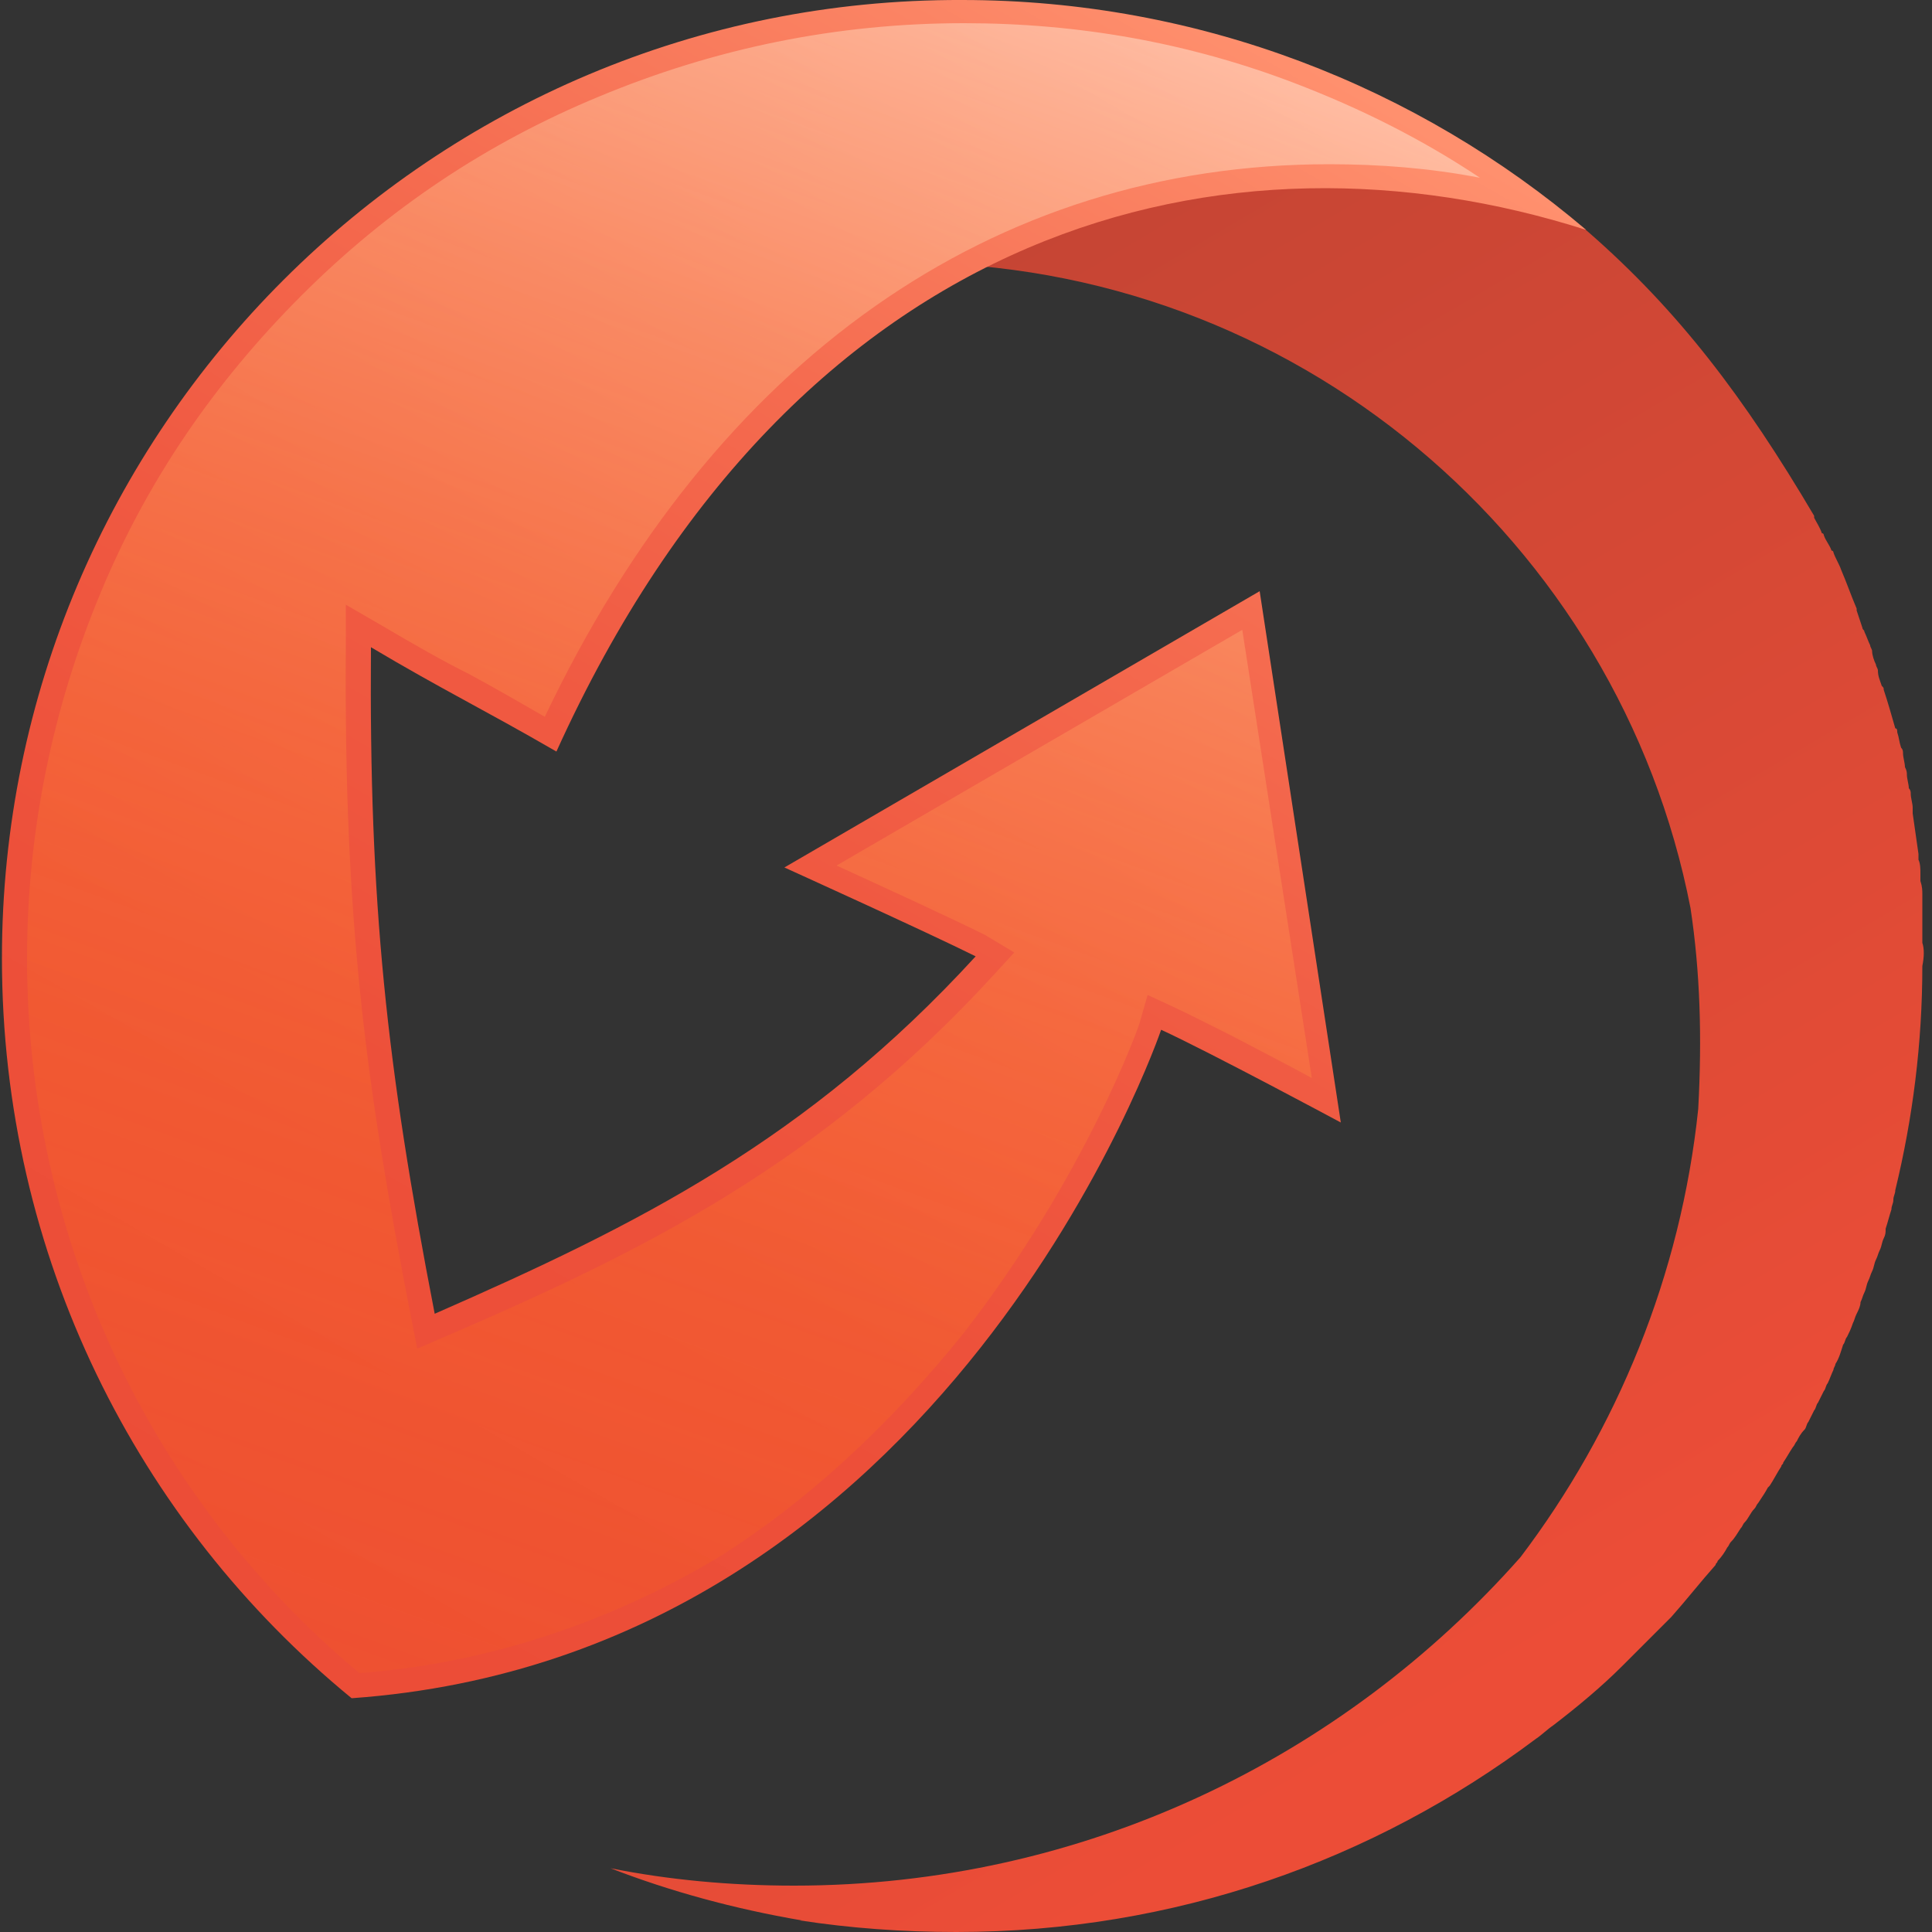
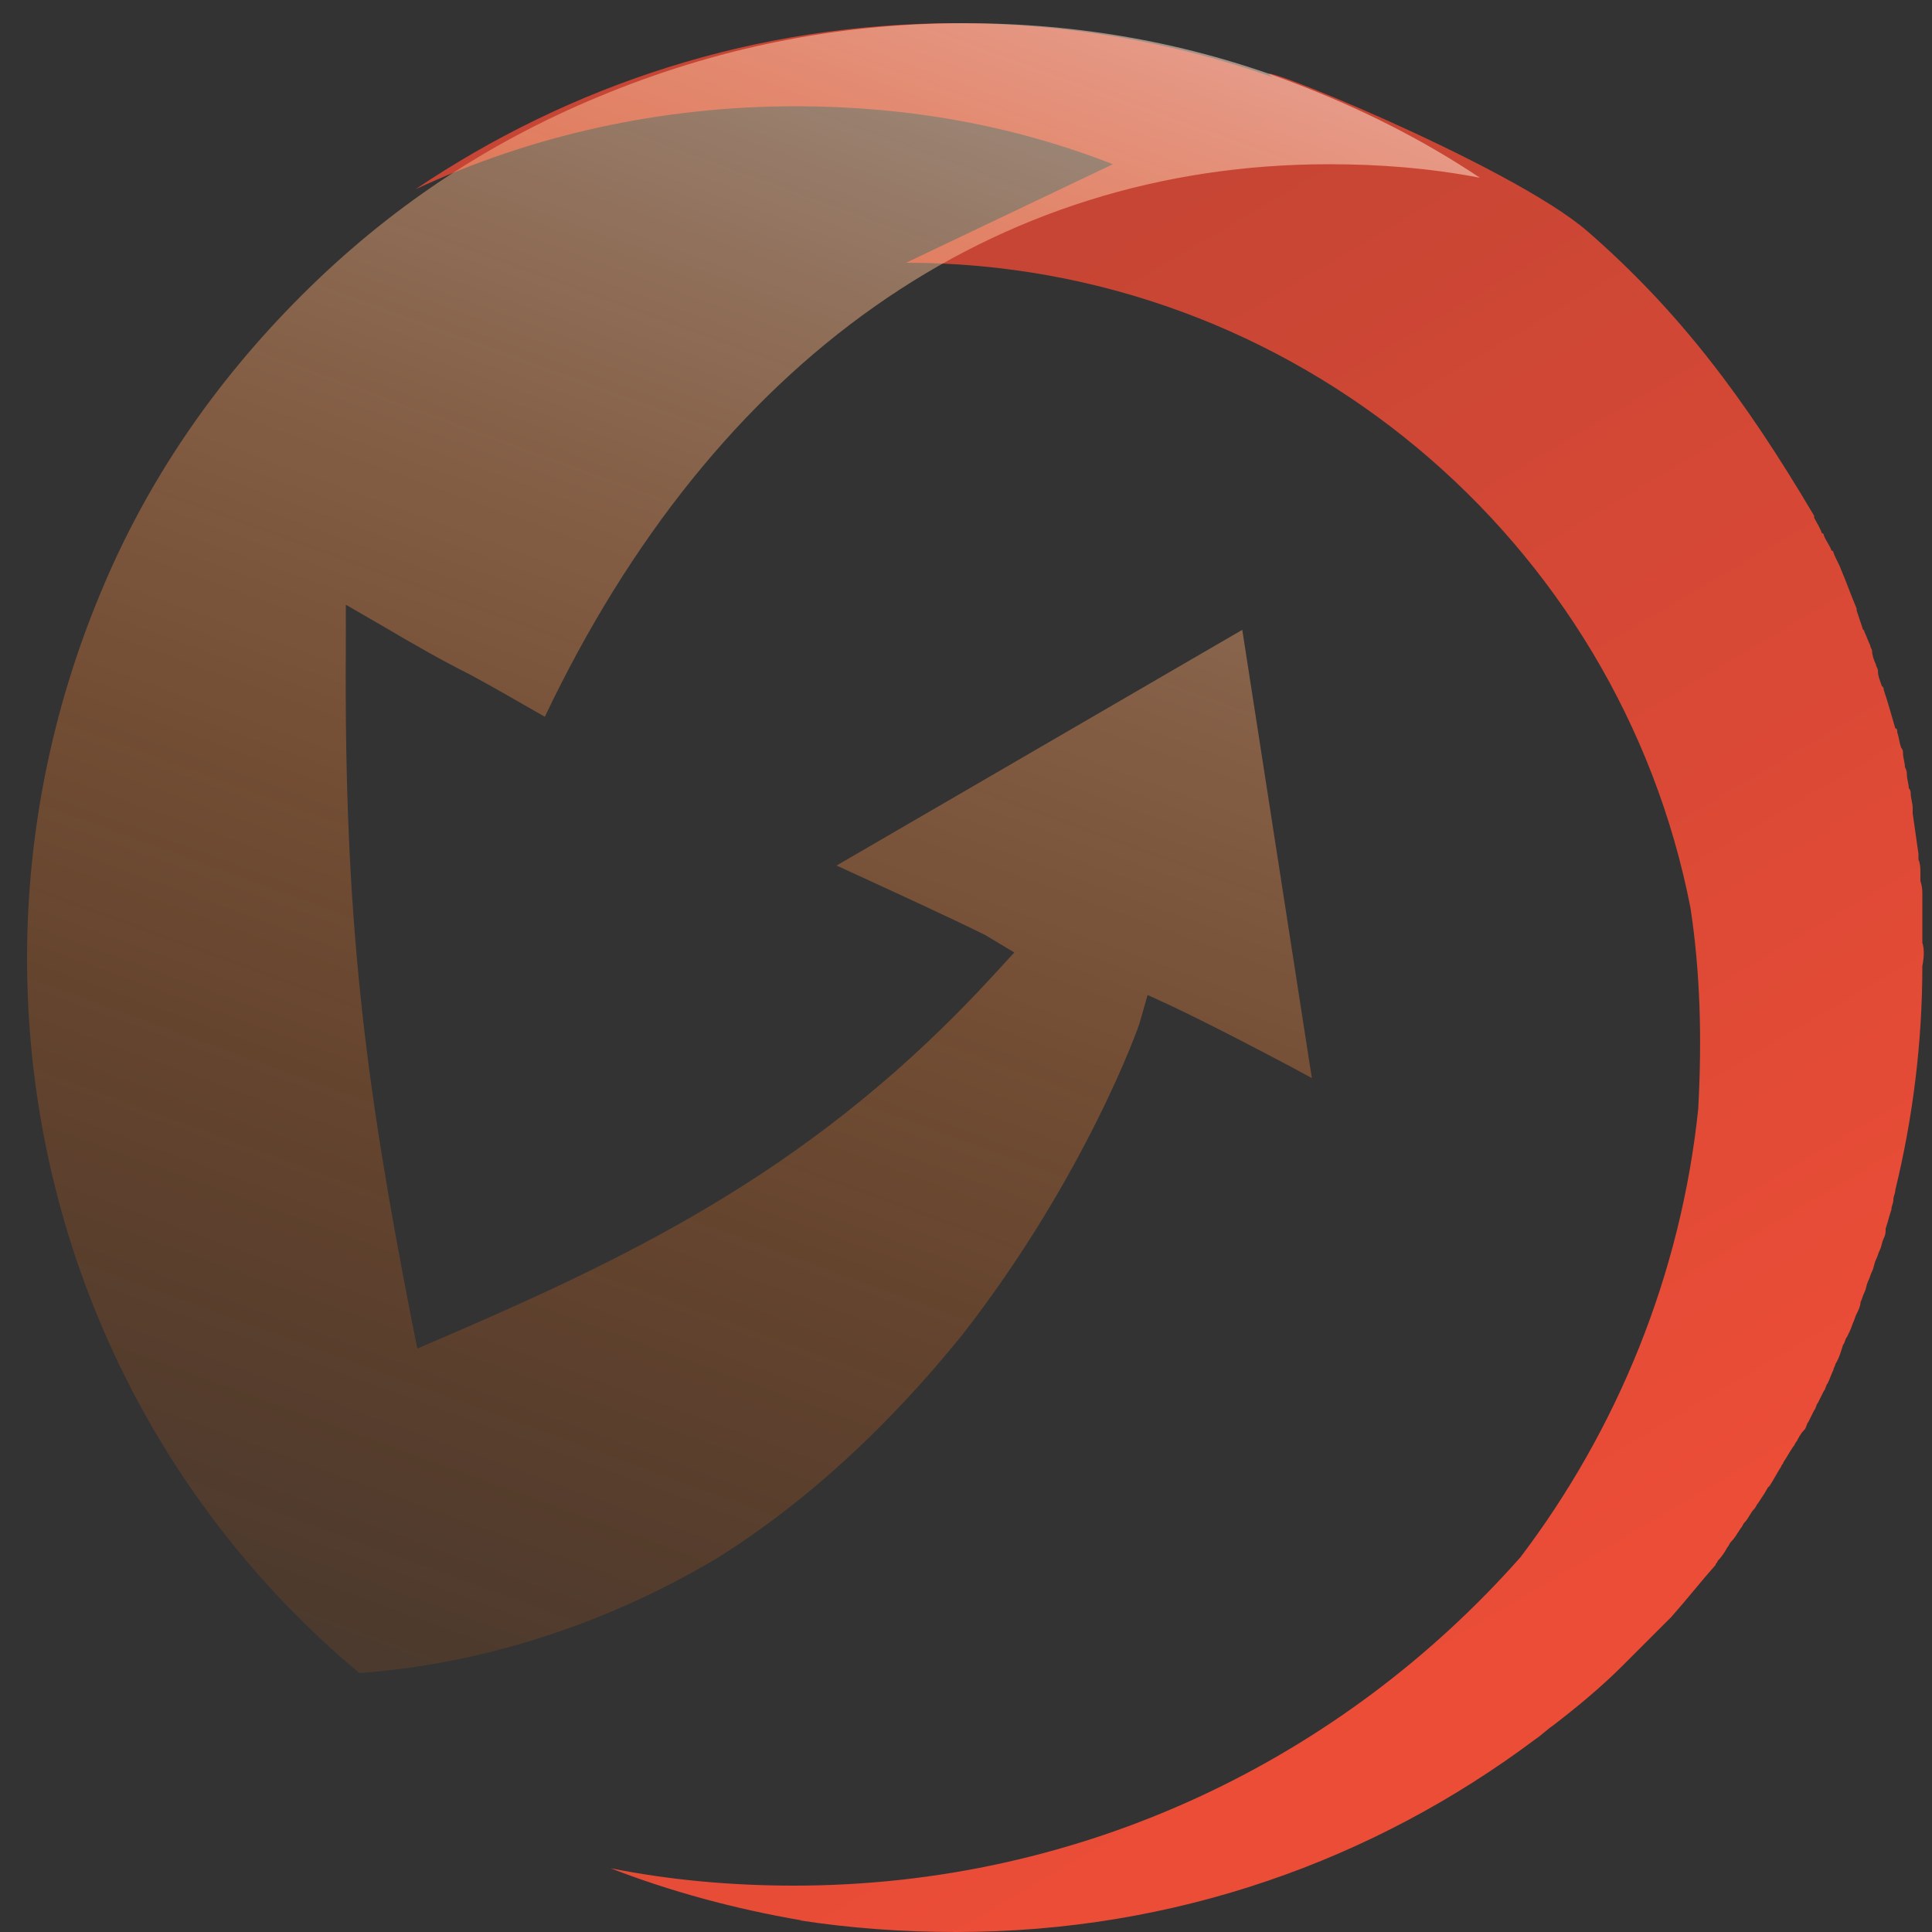
<svg xmlns="http://www.w3.org/2000/svg" version="1.1" id="Layer_1" x="0px" y="0px" viewBox="0 0 100 100" style="enable-background:new 0 0 100 100;" xml:space="preserve">
  <rect x="0" y="0" width="100" height="100" fill="#333333" stroke="none" />
  <style type="text/css">
	.st0{fill:url(#SVGID_1_);}
	.st1{fill:url(#SVGID_2_);}
	.st2{opacity:0.6;fill:url(#SVGID_3_);}
</style>
  <g>
    <linearGradient id="SVGID_1_" gradientUnits="userSpaceOnUse" x1="38.669" y1="20.826" x2="77.543" y2="86.912">
      <stop offset="0" style="stop-color:#C64534" />
      <stop offset="1" style="stop-color:#EC4D37" />
    </linearGradient>
    <path class="st0" d="M99.5,48.8c0-0.1,0-0.2,0-0.3c0-0.2,0-0.5,0-0.7c0-0.1,0-0.3,0-0.4c0-0.2,0-0.4,0-0.7c0-0.1,0-0.3,0-0.4   c0-0.2,0-0.4-0.1-0.7c0-0.1,0-0.3,0-0.4c0-0.2,0-0.5-0.1-0.7c0-0.1,0-0.2,0-0.3c-0.1-0.7-0.2-1.4-0.3-2.1c0-0.1,0-0.2,0-0.3   c0-0.2-0.1-0.5-0.1-0.7c0-0.1,0-0.2-0.1-0.3c0-0.2-0.1-0.5-0.1-0.7c0-0.1,0-0.2-0.1-0.4c0-0.2-0.1-0.5-0.1-0.7c0-0.1,0-0.2-0.1-0.3   c-0.1-0.3-0.1-0.5-0.2-0.8c0-0.1,0-0.2-0.1-0.2c-0.2-0.7-0.4-1.4-0.6-2c0-0.1,0-0.1-0.1-0.2c-0.1-0.3-0.2-0.5-0.2-0.8   c0-0.1-0.1-0.2-0.1-0.3c-0.1-0.2-0.2-0.5-0.2-0.7c0-0.1-0.1-0.2-0.1-0.3c-0.1-0.2-0.2-0.5-0.3-0.7c0-0.1-0.1-0.1-0.1-0.2   c-0.1-0.3-0.2-0.6-0.3-0.9c0,0,0-0.1,0-0.1c-0.3-0.7-0.5-1.3-0.8-2c0,0,0,0,0,0c-0.1-0.3-0.3-0.6-0.4-0.9c0,0,0-0.1-0.1-0.1   c-0.1-0.3-0.3-0.5-0.4-0.8c0,0,0-0.1-0.1-0.1c-0.1-0.3-0.3-0.6-0.4-0.8c0,0,0-0.1,0-0.1c-3.6-6.1-7-10.6-11.7-14.7   c-4-3.5-18.5-9.3-16.3-8c-5.1-1.8-10.7-2.8-16.4-2.8c-10.4,0-20,3.2-28,8.6c6-2.8,12.7-4.3,19.7-4.3c5.8,0,11.3,1,16.4,3l-10.7,5.1   c20.1,0,36.9,14.4,40.6,33.4c0.5,3.3,0.6,6.7,0.4,10.4C87,66,83.7,74,78.7,80.6c-9.2,10.4-22.6,17-37.6,17c-3.3,0-6.5-0.3-9.5-0.9   c3.1,1.2,6.4,2.1,9.9,2.7c0,0,0,0-0.1,0c2.6,0.4,5.3,0.6,8.1,0.6c11.3,0,21.6-3.7,30-10c0,0,0,0,0,0c0.3-0.2,0.6-0.5,0.9-0.7   c0,0,0,0,0,0c1.3-1,2.5-2,3.6-3.1c0,0,0,0,0,0c0.3-0.3,0.5-0.5,0.8-0.8c0,0,0.1-0.1,0.1-0.1c0.2-0.2,0.5-0.5,0.7-0.7   c0,0,0.1-0.1,0.1-0.1c0.2-0.2,0.5-0.5,0.7-0.7c0,0,0.1-0.1,0.1-0.1c0.8-0.9,1.5-1.8,2.3-2.7c0-0.1,0.1-0.1,0.1-0.2   c0.2-0.2,0.4-0.5,0.5-0.7c0.1-0.1,0.1-0.2,0.2-0.3c0.2-0.2,0.3-0.4,0.5-0.7c0.1-0.1,0.1-0.2,0.2-0.3c0.2-0.2,0.3-0.5,0.5-0.7   c0.1-0.1,0.1-0.2,0.2-0.3c0.2-0.3,0.4-0.6,0.5-0.8c0,0,0.1-0.1,0.1-0.1c0.2-0.3,0.4-0.7,0.6-1c0-0.1,0.1-0.1,0.1-0.2   c0.2-0.3,0.3-0.5,0.5-0.8c0.1-0.1,0.1-0.2,0.2-0.3c0.1-0.2,0.2-0.4,0.4-0.6c0.1-0.1,0.1-0.3,0.2-0.4c0.1-0.2,0.2-0.4,0.3-0.6   c0.1-0.1,0.1-0.3,0.2-0.4c0.1-0.2,0.2-0.4,0.3-0.6c0.1-0.1,0.1-0.3,0.2-0.4c0.1-0.2,0.2-0.5,0.3-0.7c0-0.1,0.1-0.2,0.1-0.3   c0.2-0.3,0.3-0.7,0.4-1c0.1-0.1,0.1-0.3,0.2-0.4c0.1-0.2,0.2-0.4,0.3-0.7c0.1-0.2,0.1-0.3,0.2-0.5c0.1-0.2,0.2-0.4,0.2-0.6   c0.1-0.2,0.1-0.3,0.2-0.5c0.1-0.2,0.1-0.4,0.2-0.6c0.1-0.2,0.1-0.3,0.2-0.5c0.1-0.2,0.1-0.4,0.2-0.6c0.1-0.2,0.1-0.3,0.2-0.5   c0.1-0.2,0.1-0.4,0.2-0.6c0.1-0.2,0.1-0.3,0.1-0.5c0.1-0.3,0.2-0.7,0.3-1c0-0.2,0.1-0.3,0.1-0.5c0-0.2,0.1-0.3,0.1-0.5c0,0,0,0,0,0   c0.9-3.7,1.4-7.6,1.4-11.6C99.6,49.5,99.6,49.1,99.5,48.8z" />
    <linearGradient id="SVGID_2_" gradientUnits="userSpaceOnUse" x1="61.98" y1="-5.129675e-02" x2="14.179" y2="83.072">
      <stop offset="0" style="stop-color:#FF906E" />
      <stop offset="8.312827e-02" style="stop-color:#FB8464" />
      <stop offset="0.282" style="stop-color:#F56C50" />
      <stop offset="0.493" style="stop-color:#F05A42" />
      <stop offset="0.722" style="stop-color:#ED503A" />
      <stop offset="1" style="stop-color:#EC4D37" />
    </linearGradient>
-     <path class="st1" d="M60.1,53.3c2.6,1.2,9.3,4.8,9.3,4.8l-4.2-27.5L40.6,44.9c0,0,7.5,3.4,9.9,4.6C41.8,59,33,63.4,22.5,68   c-2.5-12.9-3.4-21.2-3.3-34.5c3.7,2.2,5.8,3.2,9.6,5.4C41.3,11.3,63.6,6,82.1,11.9c-8.7-7.4-20-11.9-32.3-11.9   C22.4-0.1,0.1,22.2,0.1,49.6c0,15.4,7,29.2,18.1,38.3C49.1,85.7,60.1,53.3,60.1,53.3z" />
    <linearGradient id="SVGID_3_" gradientUnits="userSpaceOnUse" x1="56.779" y1="-12.344" x2="10.52" y2="114.471">
      <stop offset="0" style="stop-color:#FFFFFF" />
      <stop offset="5.025345e-02" style="stop-color:#FFEDE2;stop-opacity:0.949" />
      <stop offset="0.151" style="stop-color:#FFCEAD;stop-opacity:0.846" />
      <stop offset="0.255" style="stop-color:#FFB27F;stop-opacity:0.739" />
      <stop offset="0.362" style="stop-color:#FF9B58;stop-opacity:0.63" />
      <stop offset="0.471" style="stop-color:#FF8838;stop-opacity:0.518" />
      <stop offset="0.584" style="stop-color:#FF791F;stop-opacity:0.403" />
      <stop offset="0.702" style="stop-color:#FF6E0E;stop-opacity:0.282" />
      <stop offset="0.829" style="stop-color:#FF6803;stop-opacity:0.153" />
      <stop offset="0.978" style="stop-color:#FF6600;stop-opacity:0" />
    </linearGradient>
    <path class="st2" d="M18.6,86.6C7.6,77.4,1.4,63.9,1.4,49.6c0-6.5,1.3-12.9,3.8-18.9c2.4-5.8,5.9-10.9,10.4-15.4S25.2,7.4,31,5   c6-2.5,12.3-3.8,18.9-3.8c5.9,0,11.6,1,17.1,3.1c3.4,1.3,6.6,2.9,9.6,4.9c-2.6-0.5-5.2-0.7-7.8-0.7C51.4,8.5,37,18.6,28.2,37.1   c-1.4-0.8-2.6-1.5-3.9-2.2c-1.4-0.7-2.8-1.5-4.5-2.5l-1.9-1.1l0,2.2c-0.1,14.1,1,22.5,3.4,34.8l0.3,1.5l1.4-0.6   c10.2-4.4,19.4-8.9,28.4-18.7l1.1-1.2L51,48.4c-1.6-0.8-5.3-2.5-7.7-3.6l21-12.2l3.6,23.2c-2.2-1.2-5.5-2.9-7.2-3.7l-1.3-0.6   L59,52.9c0,0.1-2.8,8-9.2,16.2c-3.8,4.7-8,8.6-12.6,11.5C31.5,84,25.2,86.1,18.6,86.6z" />
  </g>
</svg>